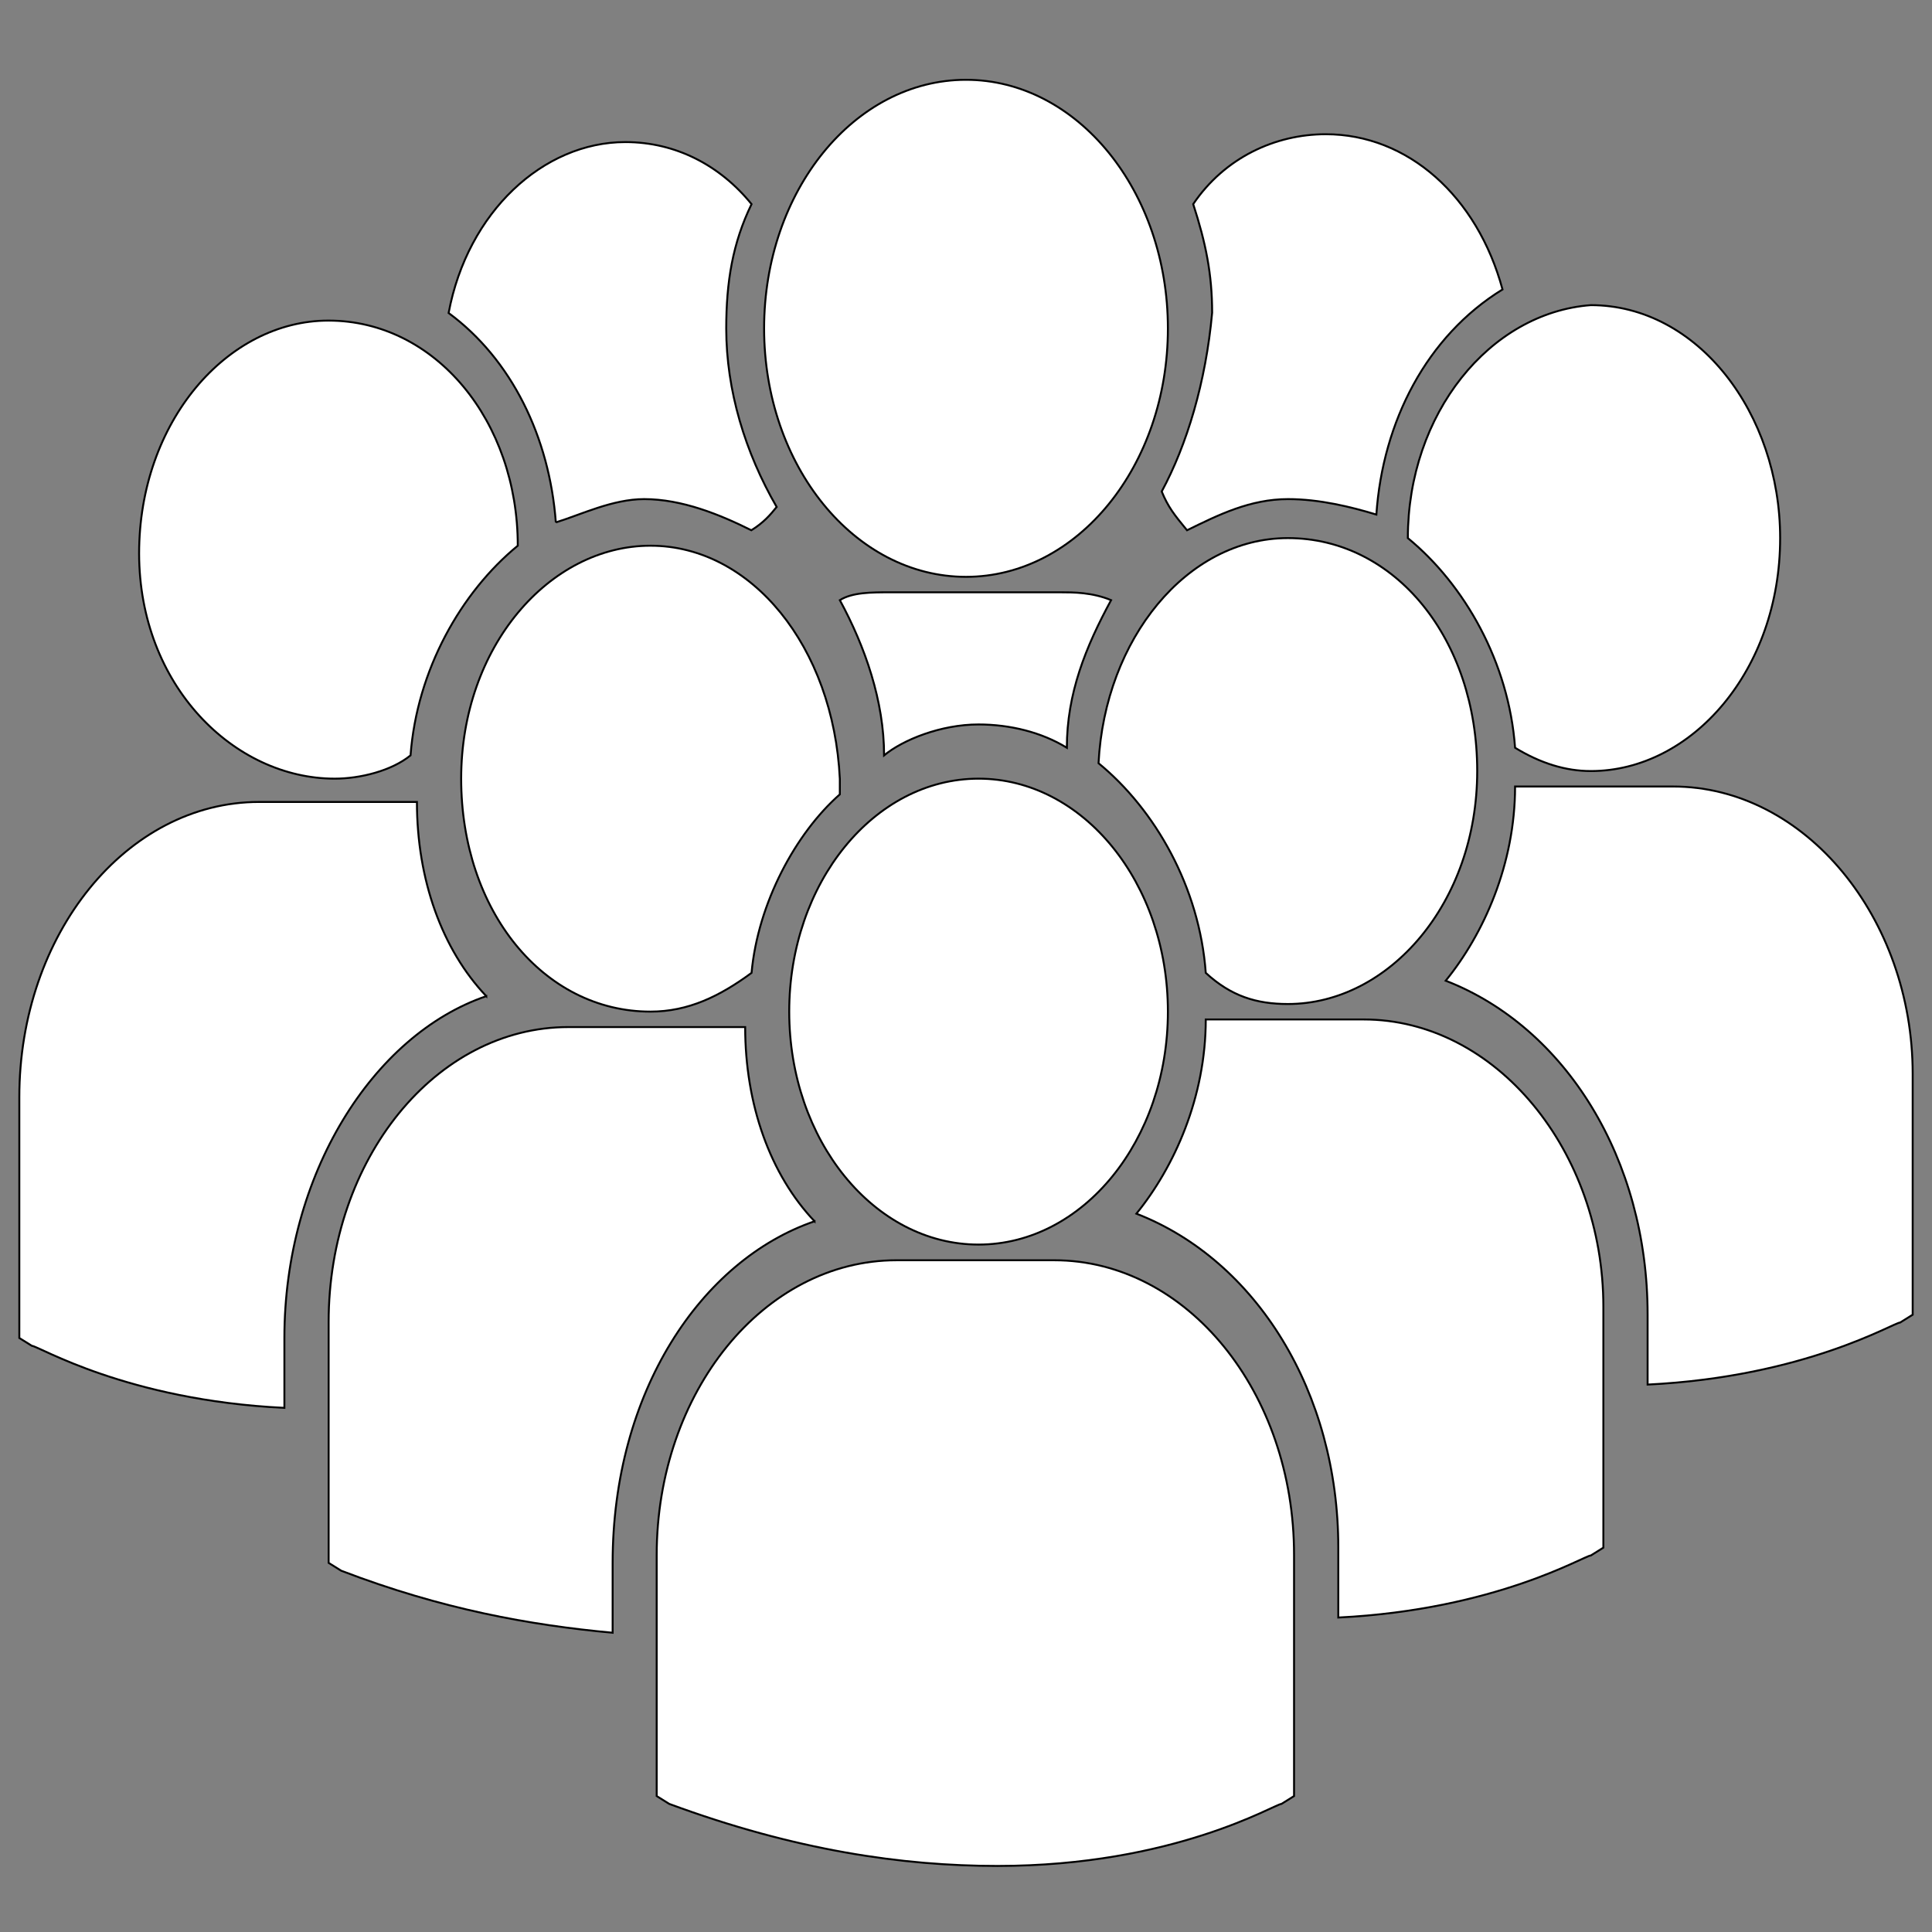
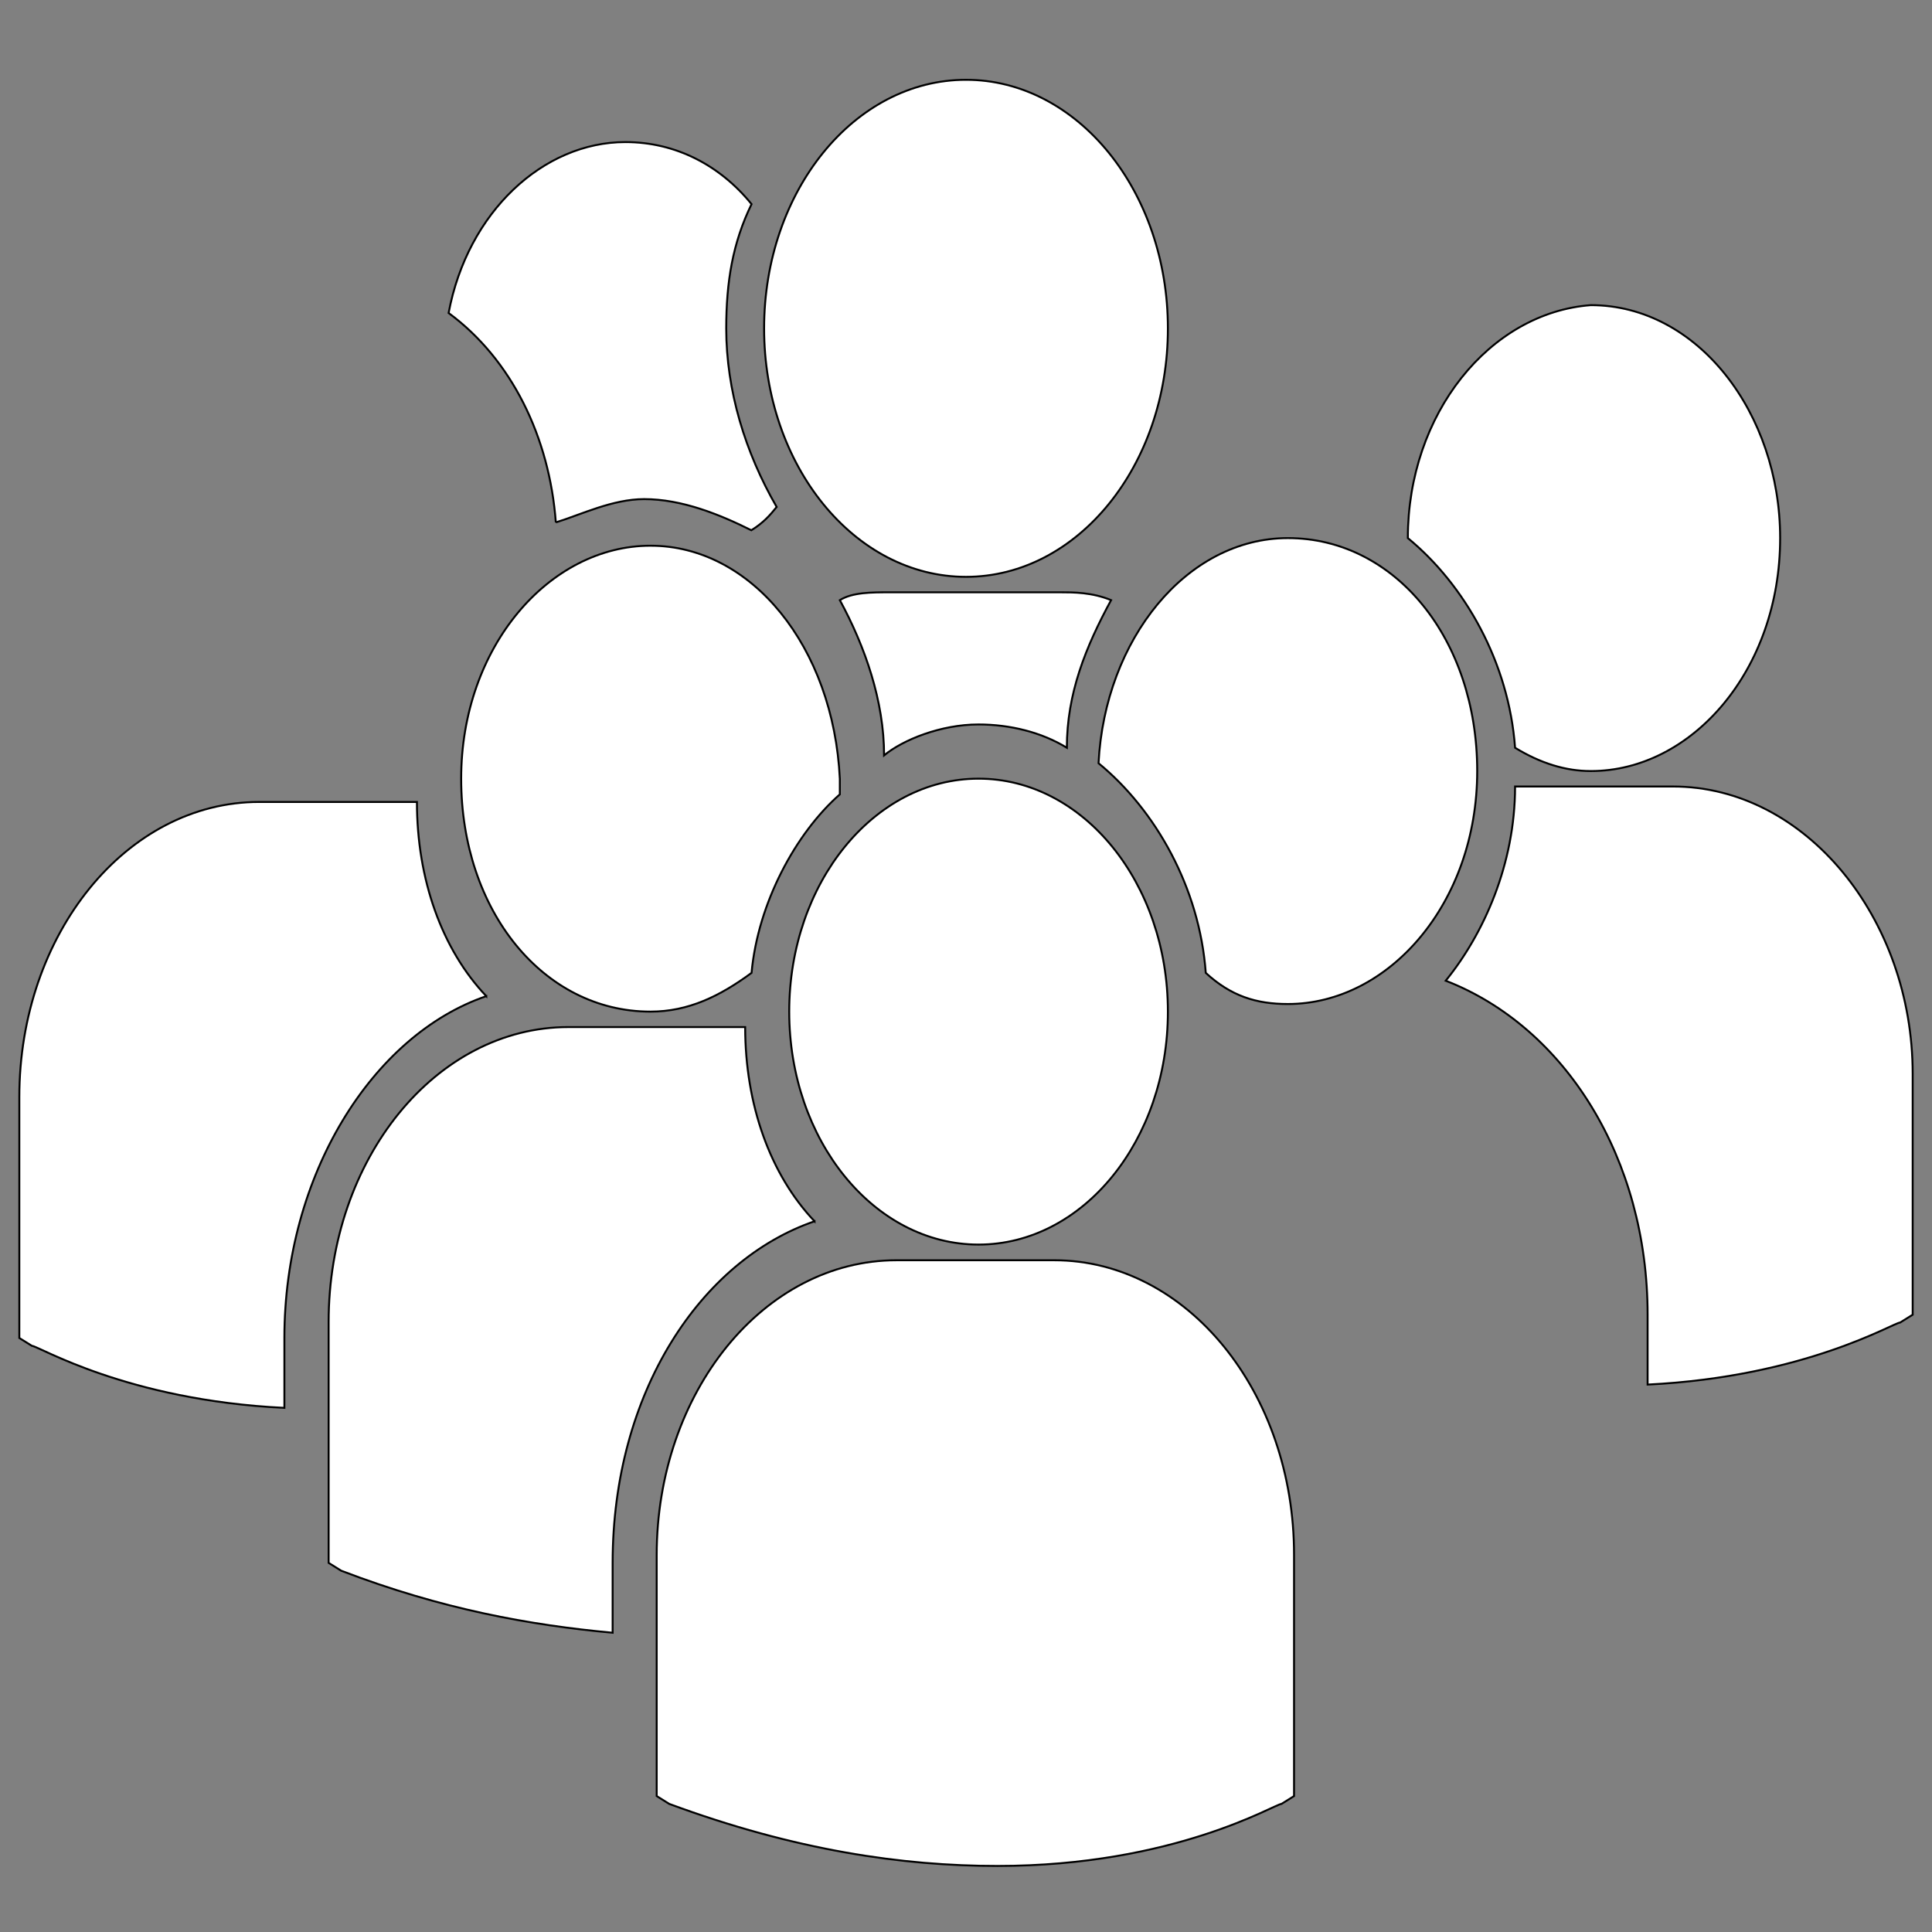
<svg xmlns="http://www.w3.org/2000/svg" viewBox="0 0 1000 1000">
  <rect x="0" y="0" width="1000" height="1000" fill="#808080" stroke="none" />
  <g>
    <title>Participants</title>
    <g stroke="null" id="participants_1" fill="white">
      <path stroke="null" d="m506.5,374.98c16.3,0 32.7,4.06 45.7,12.058c0,-28.176 9.8,-52.291 22.9,-76.407c-9.8,-4.06 -19.6,-4.06 -26.1,-4.06l-88.2,0c-9.8,0 -19.6,0 -26.1,4.06c13.1,24.116 22.9,52.291 22.9,80.344c9.7,-7.997 29.3,-15.995 48.9,-15.995z" id="participants_2" />
      <path stroke="null" d="m395.5,169.998c0,70.993 46.8,128.575 104.5,128.575s104.5,-57.582 104.5,-128.575s-46.8,-128.698 -104.5,-128.698s-104.5,57.582 -104.5,128.698z" id="participants_3" />
      <path stroke="null" d="m666.6,519.674c52.3,0 98,-52.291 98,-120.578c0,-68.286 -42.5,-120.578 -98,-120.578c-52.3,0 -94.7,52.291 -98,116.517c29.4,24.116 52.3,64.349 55.5,108.52c13.1,12.058 26.2,16.118 42.5,16.118z" id="participants_4" />
      <path stroke="null" d="m336.7,282.455c-52.3,0 -98,52.291 -98,120.578s42.5,120.578 98,120.578c19.6,0 35.9,-7.997 52.3,-20.055c3.3,-36.173 22.9,-72.347 45.7,-92.402c0,-4.06 0,-4.06 0,-7.997c-3.3,-68.409 -45.8,-120.701 -98,-120.701z" id="participants_5" />
      <path stroke="null" d="m728.7,278.518c29.4,24.116 52.3,64.349 55.5,108.52c13.1,7.997 26.1,12.058 39.2,12.058c52.3,0 98,-52.291 98,-120.578c0,-64.349 -42.5,-120.578 -98,-120.578c-52.3,3.937 -94.7,56.229 -94.7,120.578z" id="participants_6" />
      <path stroke="null" d="m408.5,523.611c0,66.564 43.9,120.578 98,120.578s98,-54.014 98,-120.578c0,-66.564 -43.9,-120.578 -98,-120.578s-98,54.014 -98,120.578l0,0z" id="participants_7" />
-       <path stroke="null" d="m705.8,527.671l-81.7,0c0,40.234 -16.3,76.407 -35.9,100.522c62.1,24.116 104.5,92.402 104.5,172.869l0,36.173c81.7,-4.06 127.4,-32.113 130.7,-32.113l6.5,-4.06l0,0l0,-124.638c0,-80.467 -55.5,-148.754 -124.1,-148.754z" id="participants_8" />
      <path stroke="null" d="m865.9,407.093l-81.7,0c0,40.234 -16.3,76.407 -35.9,100.522c62.1,24.116 104.5,92.402 104.5,172.869l0,36.173c81.7,-4.06 127.4,-32.113 130.7,-32.113l6.5,-4.06l0,0l0,-124.638c0,-80.467 -55.5,-148.754 -124.1,-148.754z" id="participants_9" />
      <path stroke="null" d="m421.6,632.131c-22.9,-24.116 -35.9,-60.289 -35.9,-100.522c-3.3,0 -6.5,0 -9.8,0l-81.7,0c-68.6,0 -124.1,68.286 -124.1,152.691l0,124.638l0,0l6.5,4.06c52.3,20.055 98,28.176 140.5,32.113l0,-36.173c0,-88.342 45.7,-156.628 104.5,-176.806z" id="participants_10" />
      <path stroke="null" d="m545.7,652.309l-81.7,0c-68.6,0 -124.1,68.286 -124.1,152.691l0,124.638l0,0l6.5,4.06c65.3,24.116 120.9,32.113 169.9,32.113c91.5,0 143.7,-32.113 147,-32.113l6.5,-4.06l0,0l0,-124.638c0.1,-84.404 -55.5,-152.691 -124.1,-152.691z" id="participants_11" />
-       <path stroke="null" d="m173.3,403.033c13.1,0 29.4,-4.06 39.2,-12.058c3.3,-44.171 26.1,-84.404 55.5,-108.52c0,-64.349 -42.5,-116.517 -98,-116.517c-52.3,0 -98,52.291 -98,120.578c0.1,68.286 49.1,116.517 101.3,116.517z" id="participants_12" />
      <path stroke="null" d="m251.7,515.613c-22.9,-24.116 -35.9,-60.289 -35.9,-100.522l-81.7,0c-68.6,0 -124.1,68.409 -124.1,152.814l0,124.638l0,0l6.5,4.06c3.3,0 49,28.176 130.7,32.113l0,-36.173c0,-84.527 45.7,-156.874 104.5,-176.929z" id="participants_13" />
      <path stroke="null" d="m287.7,270.398c13.1,-4.06 29.4,-12.058 45.7,-12.058c19.6,0 39.2,7.997 55.5,16.118c6.5,-4.06 9.8,-7.997 13.1,-12.058c-16.3,-28.176 -26.1,-60.289 -26.1,-92.402c0,-24.116 3.3,-44.171 13.1,-64.349c-16.3,-20.055 -39.2,-32.113 -65.3,-32.113c-42.5,0 -81.7,36.173 -91.5,88.465c32.6,23.992 52.2,64.226 55.5,108.397z" id="participants_14" />
-       <path stroke="null" d="m601.3,254.403c3.3,7.997 6.5,12.058 13.1,20.055c16.3,-7.997 32.7,-16.118 52.3,-16.118c16.3,0 32.7,4.06 45.7,7.997c3.3,-48.231 26.1,-92.402 65.3,-116.517c-13.1,-48.231 -49,-80.344 -91.5,-80.344c-26.1,0 -52.3,12.058 -68.6,36.173c6.5,20.055 9.8,36.173 9.8,56.229c-3.3,36.173 -13.1,68.409 -26.1,92.525z" id="participants_15" />
    </g>
  </g>
</svg>